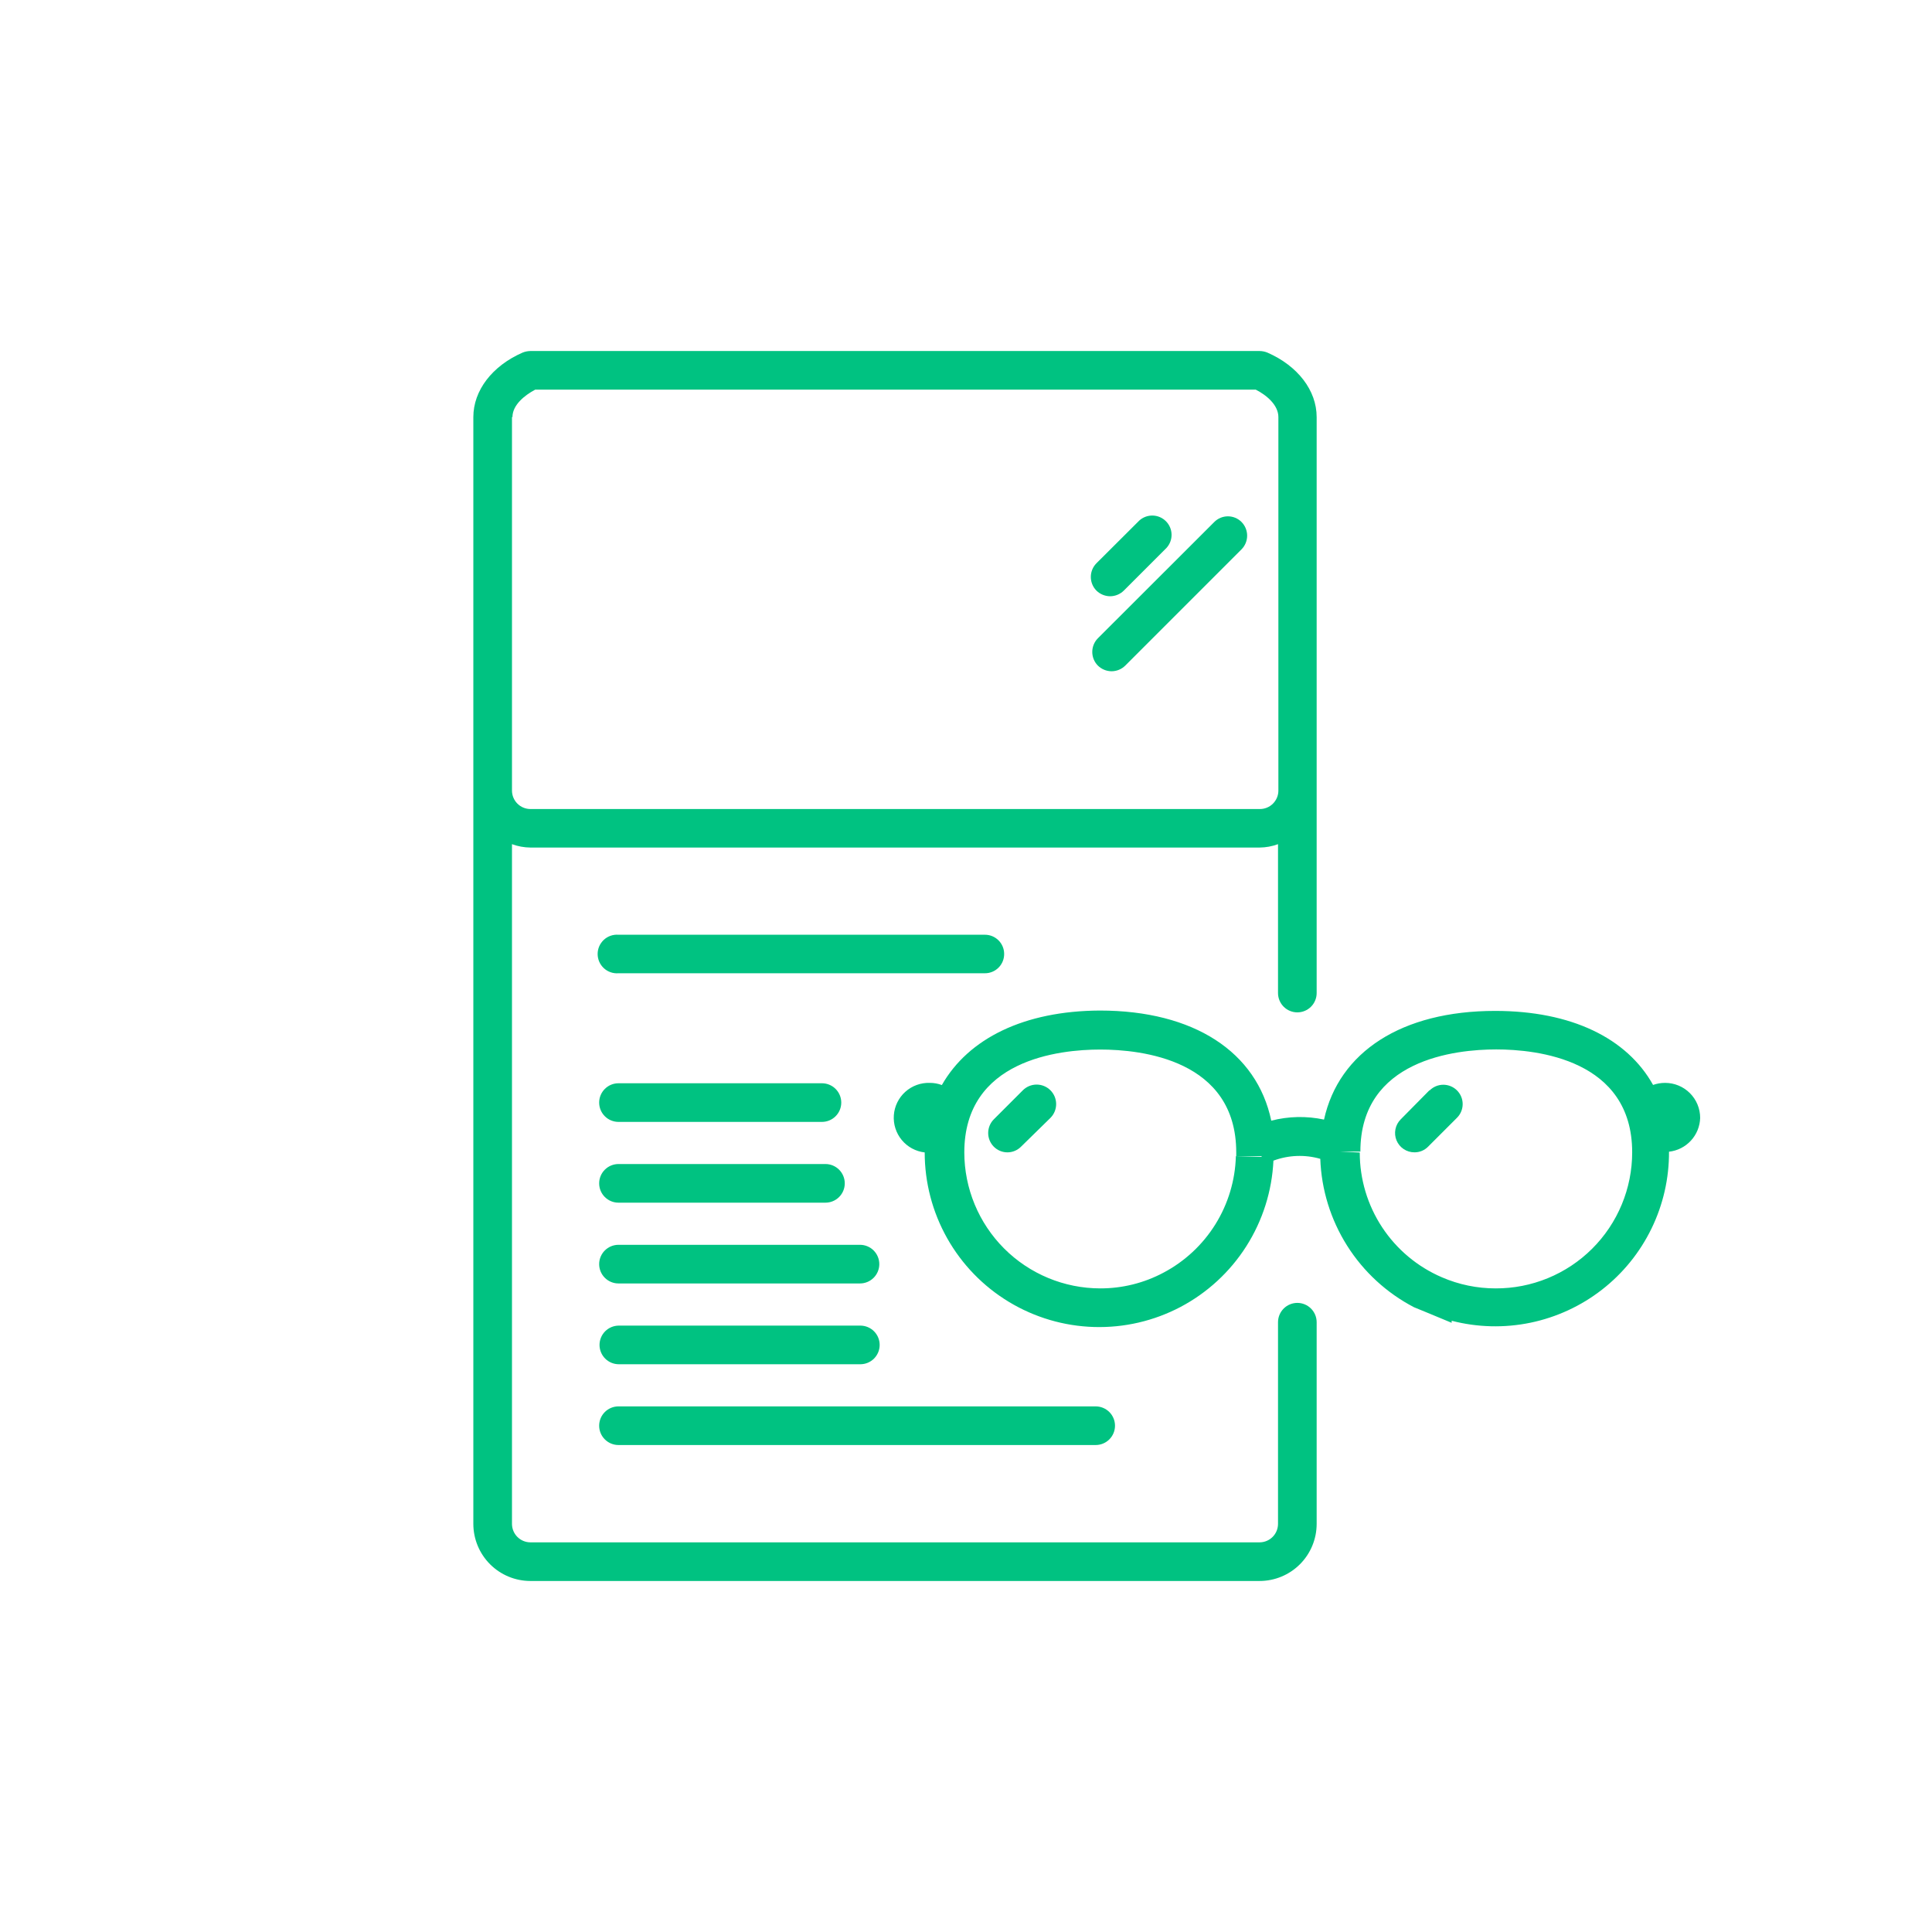
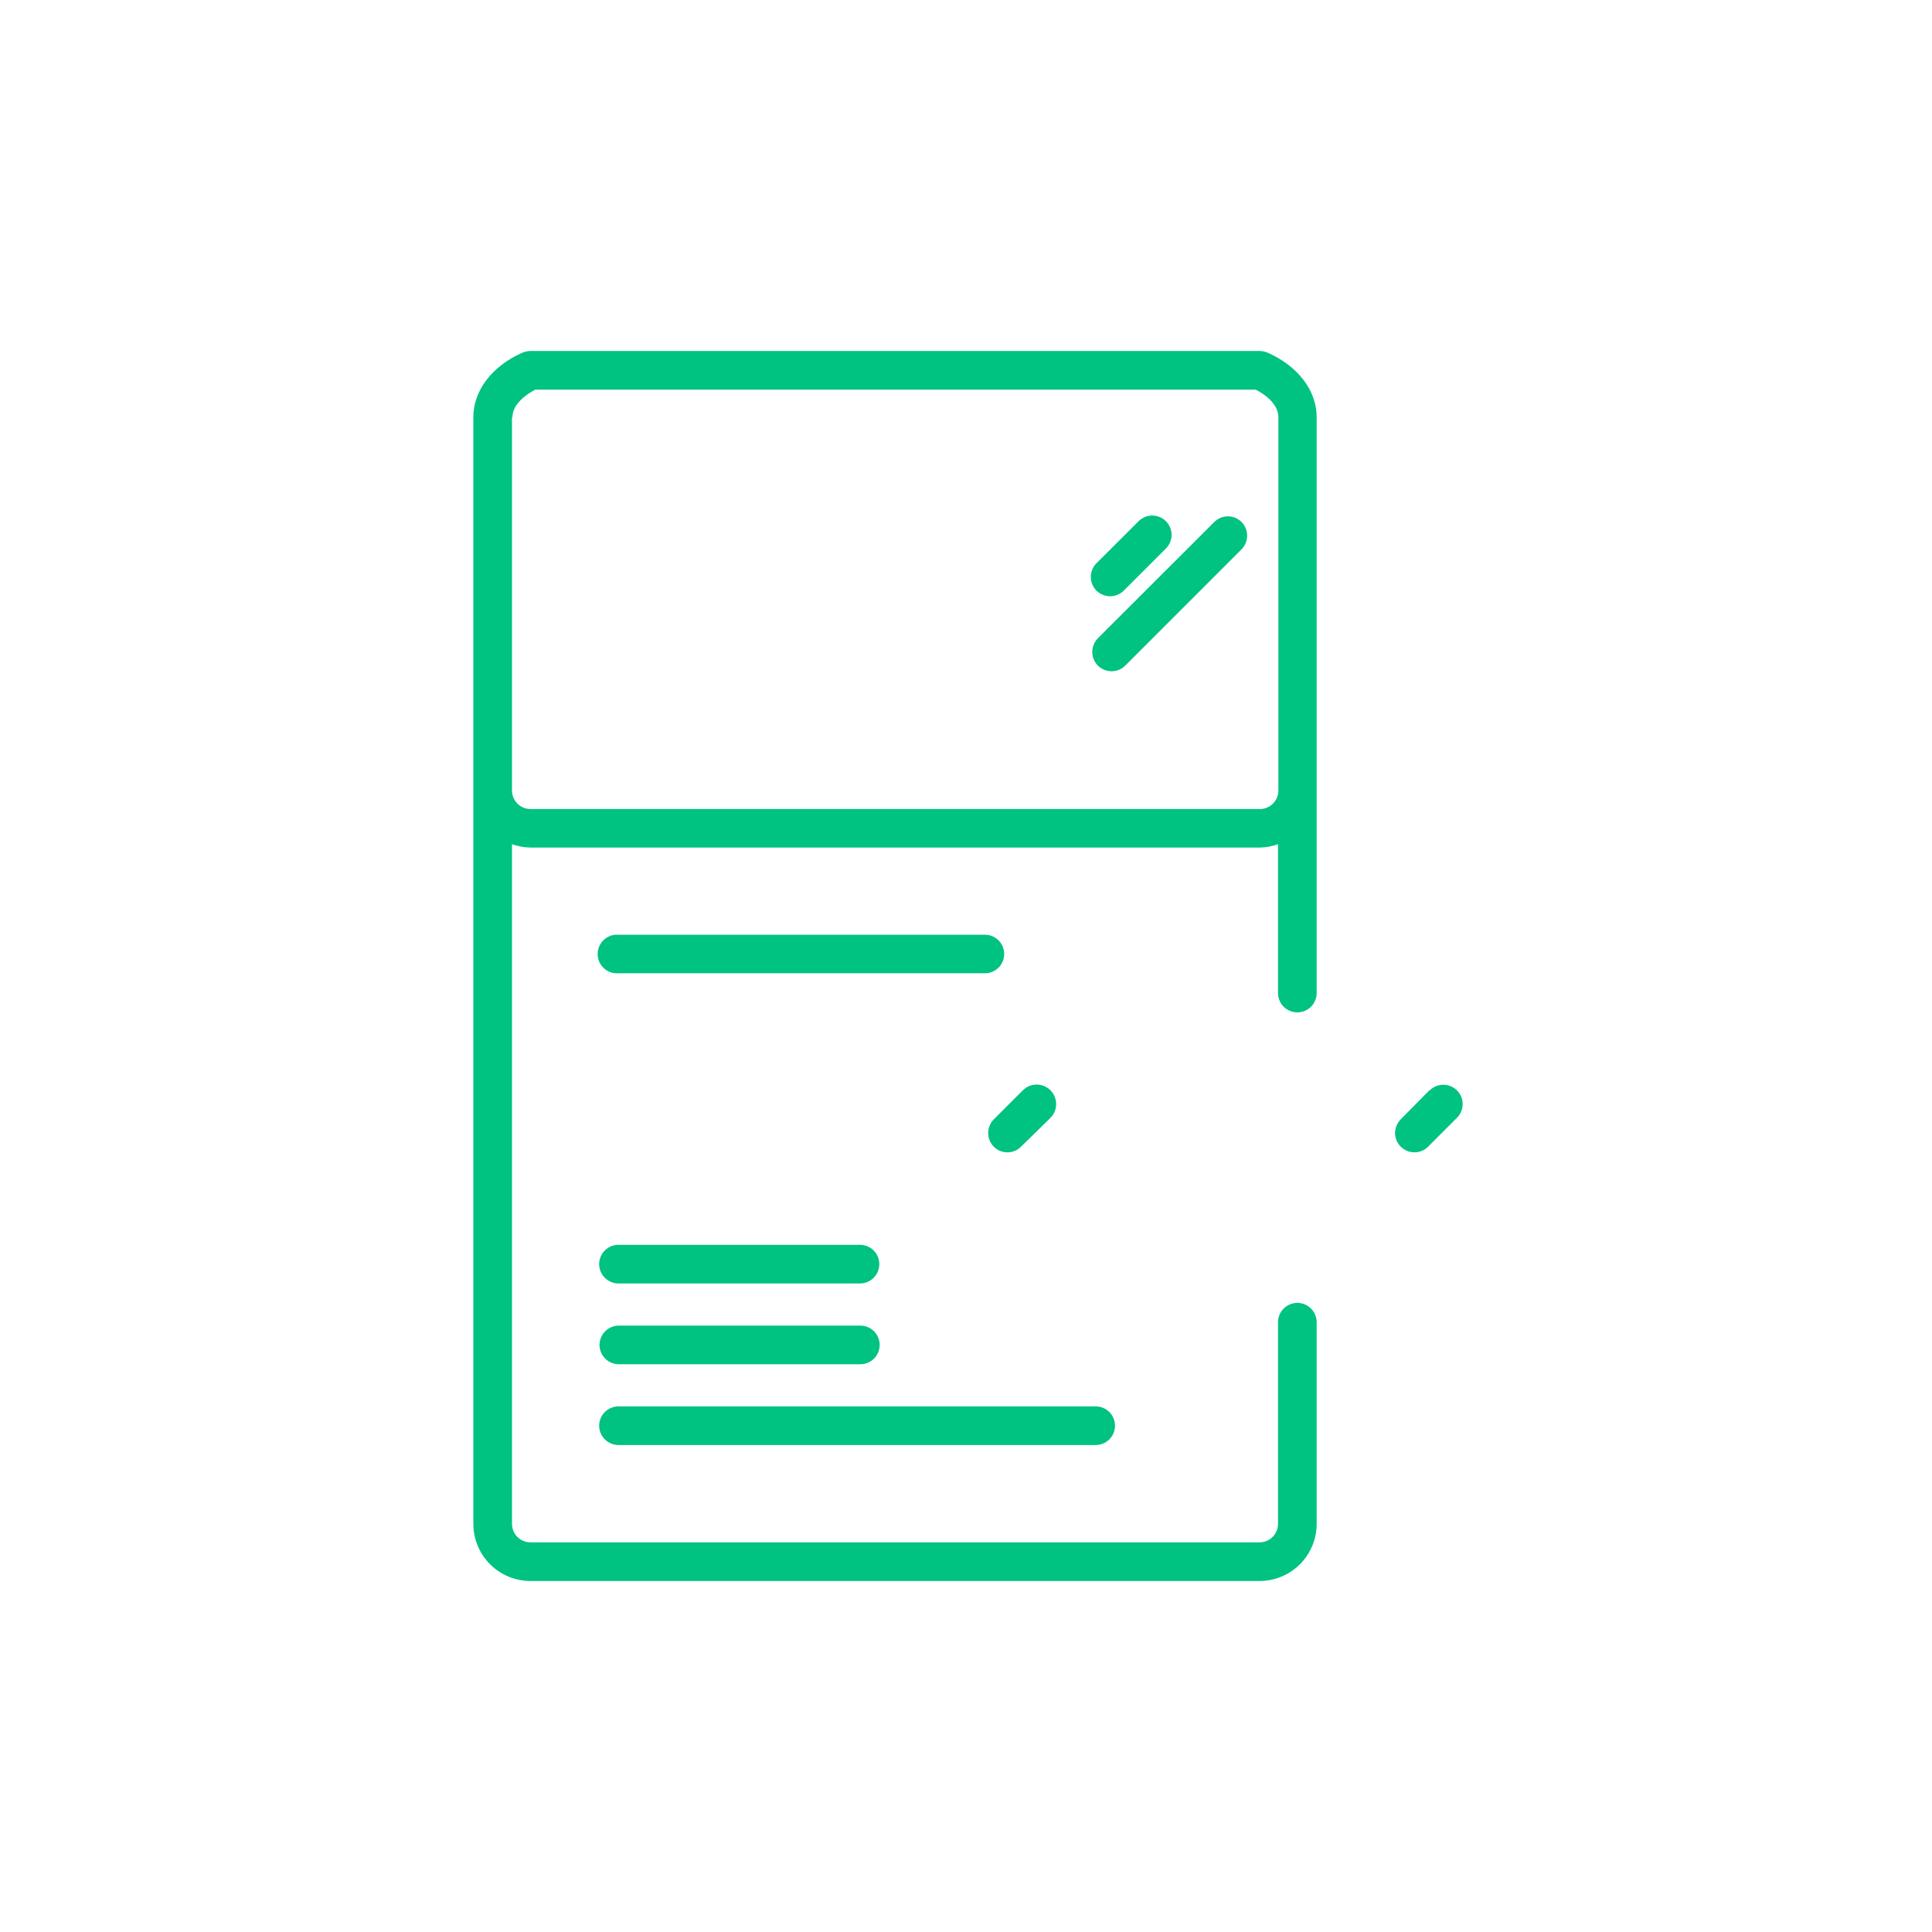
<svg xmlns="http://www.w3.org/2000/svg" width="160" height="160" viewBox="0 0 160 160" fill="none">
  <g clip-path="url(#clip0_1216_13498)">
    <path d="M107.44 107.9C107.016 107.9 106.609 108.069 106.309 108.369C106.009 108.669 105.84 109.076 105.84 109.5V126.21C105.837 126.613 105.676 126.998 105.392 127.282C105.107 127.567 104.722 127.728 104.32 127.73H43.92C43.518 127.728 43.133 127.567 42.848 127.282C42.564 126.998 42.403 126.613 42.4 126.21V69.91C42.887 70.09 43.401 70.184 43.92 70.19H104.32C104.839 70.185 105.353 70.091 105.84 69.91V82.24C105.84 82.665 106.009 83.072 106.309 83.372C106.609 83.672 107.016 83.84 107.44 83.84C107.864 83.84 108.271 83.672 108.571 83.372C108.871 83.072 109.04 82.665 109.04 82.24V34.54C109.04 32.34 107.48 30.3 104.96 29.2C104.757 29.117 104.54 29.073 104.32 29.07H43.92C43.7 29.074 43.483 29.118 43.28 29.2C40.76 30.3 39.2 32.34 39.2 34.54V126.21C39.203 127.461 39.701 128.66 40.585 129.545C41.47 130.43 42.669 130.928 43.92 130.93H104.32C105.571 130.928 106.77 130.43 107.655 129.545C108.539 128.66 109.037 127.461 109.04 126.21V109.5C109.04 109.076 108.871 108.669 108.571 108.369C108.271 108.069 107.864 107.9 107.44 107.9ZM42.44 34.54C42.44 33.54 43.44 32.74 44.32 32.27H104C104.92 32.74 105.87 33.56 105.87 34.54V65.47C105.87 65.673 105.83 65.874 105.752 66.061C105.673 66.247 105.559 66.417 105.415 66.559C105.271 66.702 105.1 66.814 104.912 66.89C104.724 66.965 104.523 67.003 104.32 67H43.92C43.518 66.998 43.133 66.837 42.848 66.552C42.564 66.268 42.403 65.883 42.4 65.48V34.54H42.44Z" fill="#00C281" />
    <path d="M91.94 49.38C92.363 49.376 92.769 49.207 93.07 48.91L96.61 45.37C96.886 45.065 97.034 44.666 97.024 44.256C97.014 43.845 96.846 43.454 96.555 43.164C96.265 42.873 95.874 42.706 95.464 42.696C95.053 42.686 94.654 42.834 94.35 43.11L90.8 46.65C90.503 46.951 90.337 47.357 90.337 47.78C90.337 48.203 90.503 48.608 90.8 48.91C91.104 49.209 91.513 49.377 91.94 49.38Z" fill="#00C281" />
    <path d="M90.92 55.121C91.224 55.42 91.633 55.589 92.06 55.591C92.484 55.588 92.889 55.42 93.19 55.121L102.82 45.491C103.117 45.19 103.283 44.784 103.283 44.361C103.283 43.938 103.117 43.532 102.82 43.231C102.672 43.082 102.496 42.963 102.302 42.882C102.108 42.801 101.9 42.76 101.69 42.76C101.48 42.76 101.272 42.801 101.078 42.882C100.884 42.963 100.708 43.082 100.56 43.231L90.92 52.861C90.623 53.162 90.457 53.568 90.457 53.991C90.457 54.414 90.623 54.82 90.92 55.121Z" fill="#00C281" />
    <path d="M83.16 79.001C83.16 78.792 83.119 78.584 83.038 78.391C82.957 78.197 82.84 78.021 82.691 77.873C82.542 77.726 82.366 77.609 82.172 77.529C81.978 77.45 81.77 77.41 81.56 77.411H51.22C51 77.394 50.779 77.422 50.57 77.494C50.361 77.567 50.17 77.681 50.008 77.831C49.846 77.981 49.716 78.163 49.628 78.365C49.539 78.567 49.494 78.785 49.494 79.006C49.494 79.227 49.539 79.445 49.628 79.648C49.716 79.85 49.846 80.032 50.008 80.181C50.17 80.331 50.361 80.446 50.57 80.518C50.779 80.59 51 80.619 51.22 80.601H81.56C81.77 80.603 81.979 80.562 82.174 80.482C82.369 80.402 82.546 80.284 82.694 80.136C82.843 79.987 82.961 79.81 83.041 79.615C83.121 79.42 83.161 79.212 83.16 79.001Z" fill="#00C281" />
-     <path d="M51.22 92.911H68.07C68.494 92.911 68.901 92.742 69.201 92.442C69.501 92.142 69.67 91.735 69.67 91.311C69.67 90.887 69.501 90.48 69.201 90.18C68.901 89.879 68.494 89.711 68.07 89.711H51.22C50.795 89.711 50.389 89.879 50.089 90.18C49.788 90.48 49.62 90.887 49.62 91.311C49.62 91.735 49.788 92.142 50.089 92.442C50.389 92.742 50.795 92.911 51.22 92.911Z" fill="#00C281" />
-     <path d="M51.22 99.6H68.36C68.784 99.6 69.191 99.432 69.491 99.132C69.791 98.832 69.96 98.425 69.96 98C69.96 97.576 69.791 97.169 69.491 96.869C69.191 96.569 68.784 96.4 68.36 96.4H51.22C50.795 96.4 50.389 96.569 50.089 96.869C49.788 97.169 49.62 97.576 49.62 98C49.62 98.425 49.788 98.832 50.089 99.132C50.389 99.432 50.795 99.6 51.22 99.6Z" fill="#00C281" />
    <path d="M51.22 106.29H71.22C71.644 106.29 72.051 106.121 72.351 105.821C72.651 105.521 72.82 105.114 72.82 104.69C72.82 104.266 72.651 103.859 72.351 103.558C72.051 103.258 71.644 103.09 71.22 103.09H51.22C50.795 103.09 50.389 103.258 50.089 103.558C49.788 103.859 49.62 104.266 49.62 104.69C49.62 105.114 49.788 105.521 50.089 105.821C50.389 106.121 50.795 106.29 51.22 106.29Z" fill="#00C281" />
    <path d="M71.25 109.781H51.25C50.826 109.781 50.419 109.95 50.118 110.25C49.819 110.55 49.65 110.957 49.65 111.381C49.65 111.806 49.819 112.213 50.118 112.513C50.419 112.813 50.826 112.981 51.25 112.981H71.25C71.674 112.981 72.081 112.813 72.381 112.513C72.681 112.213 72.85 111.806 72.85 111.381C72.85 110.957 72.681 110.55 72.381 110.25C72.081 109.95 71.674 109.781 71.25 109.781Z" fill="#00C281" />
    <path d="M49.62 118.071C49.62 118.495 49.788 118.902 50.089 119.202C50.389 119.502 50.795 119.671 51.22 119.671H90.74C91.164 119.671 91.571 119.502 91.871 119.202C92.171 118.902 92.34 118.495 92.34 118.071C92.34 117.646 92.171 117.239 91.871 116.939C91.571 116.639 91.164 116.471 90.74 116.471H51.22C50.795 116.471 50.389 116.639 50.089 116.939C49.788 117.239 49.62 117.646 49.62 118.071Z" fill="#00C281" />
    <path d="M84.7 90.301L82.3 92.701C82.003 93.002 81.837 93.408 81.837 93.831C81.837 94.254 82.003 94.66 82.3 94.961C82.448 95.11 82.624 95.229 82.818 95.31C83.012 95.391 83.22 95.433 83.43 95.433C83.64 95.433 83.848 95.391 84.042 95.31C84.236 95.229 84.412 95.11 84.56 94.961L87 92.571C87.301 92.266 87.468 91.854 87.466 91.425C87.463 90.997 87.29 90.587 86.985 90.286C86.68 89.985 86.268 89.817 85.839 89.82C85.411 89.823 85.001 89.996 84.7 90.301Z" fill="#00C281" />
    <path d="M118.37 90.301L116 92.701C115.776 92.925 115.624 93.211 115.563 93.522C115.502 93.833 115.534 94.155 115.656 94.447C115.778 94.74 115.985 94.989 116.249 95.164C116.513 95.339 116.823 95.432 117.14 95.431C117.35 95.433 117.559 95.392 117.753 95.311C117.947 95.23 118.123 95.111 118.27 94.961L120.66 92.571C120.961 92.271 121.131 91.864 121.132 91.439C121.133 91.014 120.965 90.607 120.665 90.306C120.365 90.005 119.958 89.835 119.534 89.834C119.109 89.833 118.701 90.001 118.4 90.301H118.37Z" fill="#00C281" />
-     <path d="M140.8 92.579C140.8 91.81 140.495 91.073 139.951 90.529C139.407 89.985 138.669 89.68 137.9 89.68C137.559 89.679 137.221 89.736 136.9 89.849C134.74 85.979 130.14 83.719 123.82 83.719C116.08 83.719 110.88 87.12 109.65 92.719C108.206 92.409 106.71 92.44 105.28 92.809C104.09 87.119 98.87 83.689 91.08 83.689C84.81 83.719 80.2 85.999 78 89.859C77.681 89.738 77.342 89.677 77 89.68C76.254 89.655 75.528 89.921 74.973 90.42C74.418 90.919 74.078 91.613 74.024 92.358C73.97 93.102 74.206 93.838 74.682 94.413C75.158 94.987 75.838 95.355 76.58 95.439C76.578 97.929 77.219 100.377 78.441 102.546C79.663 104.715 81.425 106.532 83.556 107.819C85.687 109.107 88.114 109.822 90.603 109.896C93.091 109.97 95.557 109.399 97.76 108.239L97.18 107.139L97.76 108.239C99.987 107.064 101.869 105.328 103.219 103.202C104.57 101.076 105.342 98.635 105.46 96.12C106.704 95.656 108.064 95.603 109.34 95.969C109.432 98.521 110.199 101.002 111.562 103.161C112.925 105.32 114.836 107.079 117.1 108.259L118.1 108.669L120.22 109.549V109.379C122.353 109.932 124.584 109.988 126.742 109.542C128.899 109.096 130.926 108.161 132.665 106.808C134.404 105.456 135.809 103.722 136.772 101.74C137.736 99.759 138.231 97.583 138.22 95.379C138.916 95.302 139.56 94.977 140.034 94.462C140.508 93.948 140.78 93.279 140.8 92.579ZM96.35 105.399C94.74 106.256 92.944 106.702 91.12 106.699C88.135 106.697 85.272 105.51 83.161 103.399C81.05 101.287 79.863 98.425 79.86 95.439C79.86 87.749 87.73 86.919 91.12 86.919C94.51 86.919 102.38 87.749 102.38 95.439V95.749H104.48V95.809L102.35 95.749C102.295 97.746 101.711 99.691 100.657 101.387C99.602 103.083 98.116 104.467 96.35 105.399ZM123.86 106.699C122.329 106.7 120.815 106.387 119.41 105.779L118.82 107.159L119.41 105.779C117.39 104.912 115.669 103.471 114.46 101.635C113.251 99.799 112.608 97.648 112.61 95.449L111 95.37H112.66C112.66 87.74 120.54 86.909 123.91 86.909C127.28 86.909 135.17 87.74 135.17 95.43C135.17 96.913 134.877 98.382 134.308 99.751C133.739 101.122 132.906 102.366 131.855 103.413C130.804 104.46 129.557 105.289 128.185 105.853C126.813 106.417 125.343 106.705 123.86 106.699Z" fill="#00C281" />
  </g>
  <defs>
    <clipPath id="clip0_1216_13498">
      <rect width="160" height="160" fill="white" />
    </clipPath>
  </defs>
</svg>